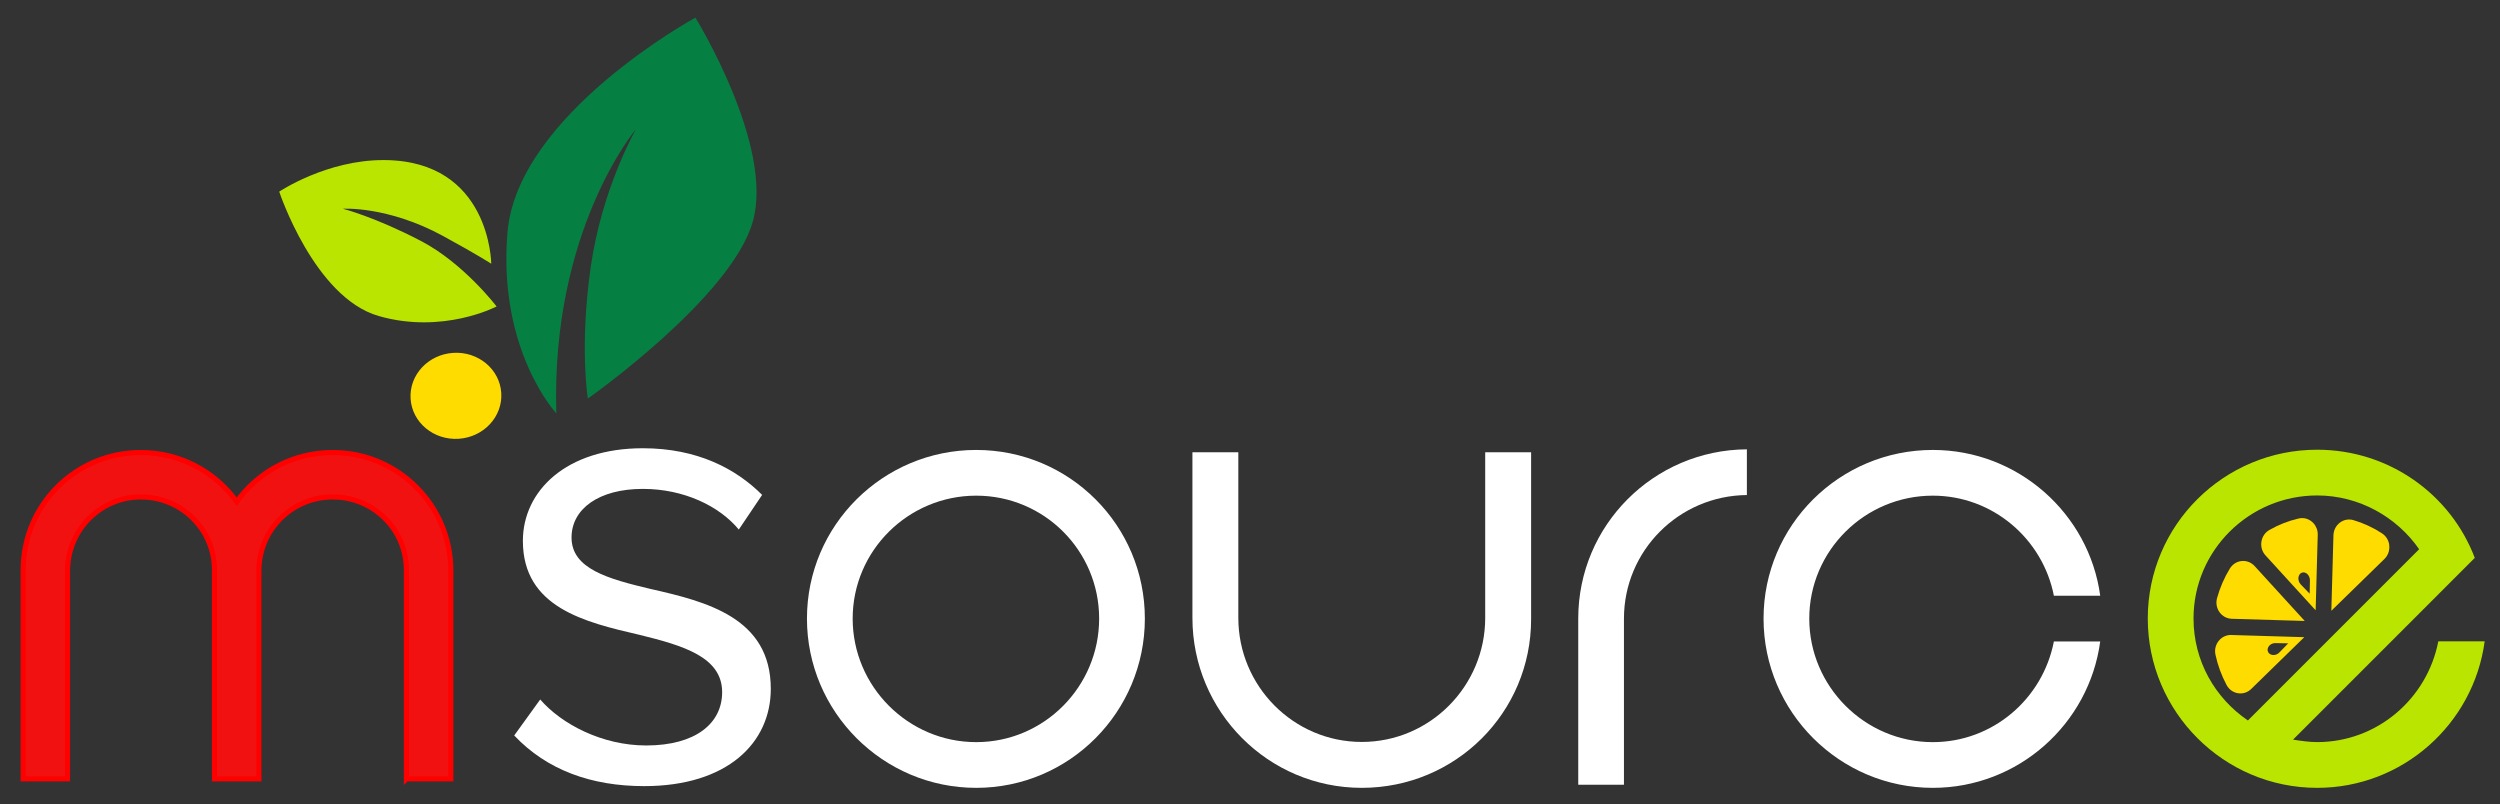
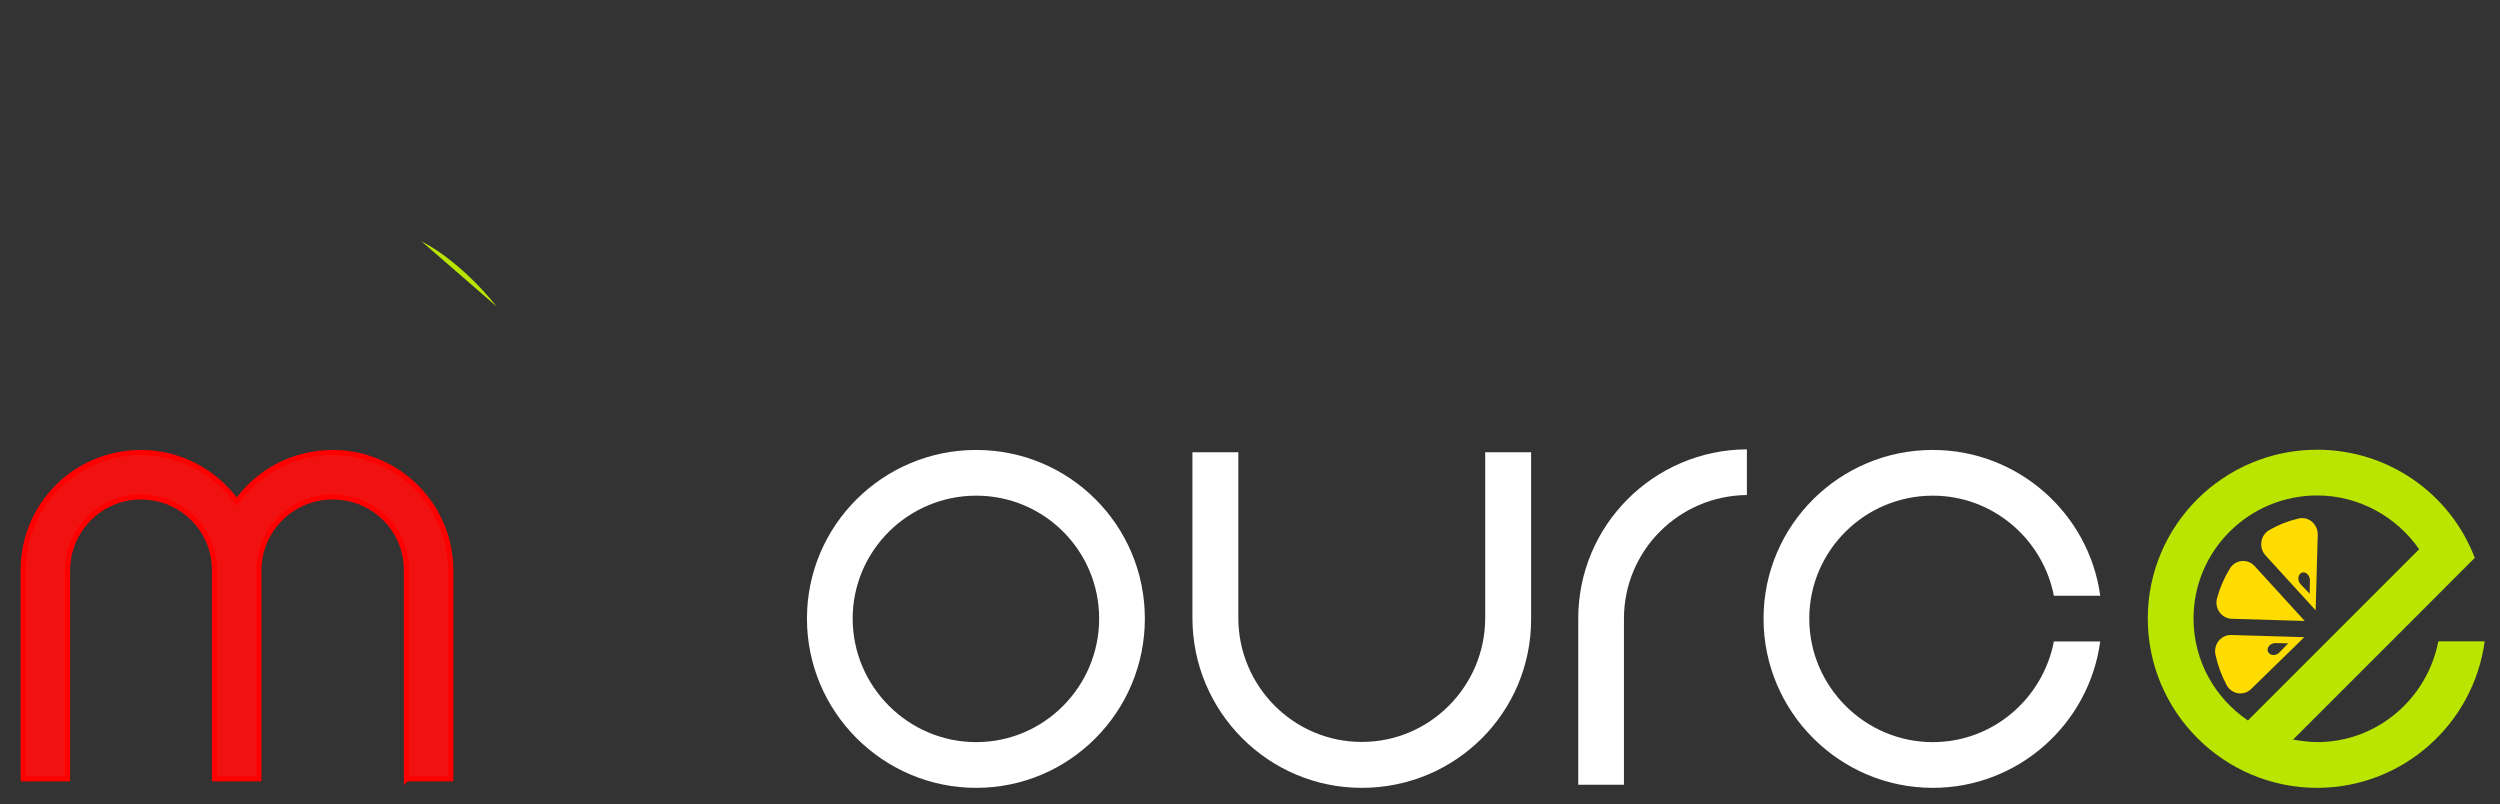
<svg xmlns="http://www.w3.org/2000/svg" id="Layer_1" width="975.342" height="313.699" version="1.1" viewBox="0 0 975.342 313.699">
  <rect x="0" y="0" width="975.342" height="313.699" fill="#333333" stroke="none" />
  <defs>
    <style> .st0 { fill: #ffdc00; } .st1 { fill: #fff; } .st2 { fill: #067f43; } .st3 { fill: #f21111; stroke: red; stroke-miterlimit: 10; stroke-width: 2px; } .st4 { fill: #bae501; } </style>
  </defs>
  <path class="st3" d="M158.56,303.847v-81.43c0-15.912-12.87-28.547-28.781-28.547s-28.781,12.869-28.781,28.78v81.196h-17.315v-81.43c0-15.912-12.87-28.547-28.781-28.547-15.678,0-28.547,12.869-28.547,28.78v81.196H9.038v-81.43c0-25.506,20.591-45.863,45.863-45.863,15.443,0,29.015,7.488,37.439,19.188,8.424-11.699,21.995-19.188,37.439-19.188,25.505,0,46.097,20.592,46.097,46.097v81.196h-17.315Z" />
  <g>
    <path class="st1" d="M446.651,241.334c0,36.391-29.402,66.033-65.793,66.033s-66.033-29.643-66.033-66.033,29.643-65.793,66.033-65.793,65.793,29.402,65.793,65.793ZM428.817,241.334c0-26.51-21.449-47.959-47.959-47.959s-48.199,21.449-48.199,47.959,21.689,48.199,48.199,48.199,47.959-21.689,47.959-48.199Z" />
    <path class="st1" d="M465.209,176.443h17.908v64.615c0,26.621,21.539,48.401,48.159,48.401s48.158-21.78,48.158-48.401v-64.615h17.909v65.099c0,36.543-29.524,65.825-66.067,65.825s-66.067-29.767-66.067-66.31v-64.615Z" />
    <path class="st1" d="M681.521,175.301v17.834c-26.51.241-47.958,21.69-47.958,48.2v64.828h-17.834v-64.828c0-36.391,29.401-65.793,65.792-66.033Z" />
    <path class="st1" d="M801.297,250.251h18.075c-4.338,32.294-32.053,57.116-65.311,57.116-36.391,0-66.033-29.643-66.033-66.033s29.643-65.793,66.033-65.793c33.258,0,60.973,24.823,65.311,56.876h-18.075c-4.338-22.172-23.858-39.041-47.235-39.041-26.51,0-48.199,21.449-48.199,47.959s21.689,48.199,48.199,48.199c23.377,0,42.898-16.869,47.235-39.282Z" />
    <path class="st4" d="M894.6,288.557c3.135.482,6.271.964,9.405.964,23.394,0,42.928-16.881,47.269-39.31h18.087c-4.341,32.316-32.074,57.156-65.356,57.156-36.416,0-66.079-29.663-66.079-66.079s29.663-65.838,66.079-65.838c27.976,0,52.092,17.364,61.497,42.204l-70.902,70.903ZM876.995,281.08l66.803-66.803c-8.682-12.54-23.393-20.981-39.792-20.981-26.528,0-48.232,21.464-48.232,47.992,0,16.641,8.44,31.11,21.222,39.792Z" />
  </g>
-   <path class="st1" d="M210.756,272.894c8.32,9.62,24.179,17.94,41.339,17.94,19.24,0,29.64-8.58,29.64-20.8,0-13.78-15.34-18.2-32.239-22.359-21.32-4.94-45.499-10.66-45.499-36.659,0-19.5,16.899-36.139,46.799-36.139,21.319,0,36.399,8.06,46.539,18.199l-9.1,13.52c-7.54-9.1-21.319-15.86-37.439-15.86-17.16,0-27.819,7.8-27.819,18.979,0,12.22,14.3,16.12,30.679,20.02,21.839,4.94,47.059,11.181,47.059,39,0,21.06-16.9,37.959-49.399,37.959-20.54,0-37.959-6.24-50.699-19.76l10.14-14.04Z" />
-   <path class="st2" d="M217.047,161.278s-22.913-24.624-19.059-70.62c3.853-45.995,73.316-83.77,73.316-83.77,0,0,30.793,49.806,22.4,79.527-8.393,29.722-64.366,69.08-64.366,69.08,0,0-3.298-20.257,1.112-51.22s17.686-53.919,17.686-53.919c0,0-33.275,39.444-31.089,110.921Z" />
-   <ellipse class="st0" cx="177.875" cy="154.424" rx="17.725" ry="16.792" transform="translate(-9.752 12.008) rotate(-3.763)" />
-   <path class="st4" d="M193.741,119.567s-12.82-16.817-29.352-25.468c-18.147-9.496-30.627-12.657-30.627-12.657,0,0,17.455-1.162,39.121,10.644,13.489,7.35,18.773,10.806,18.773,10.806,0,0-.258-40.287-41.873-40.443-22.399-.084-40.844,12.321-40.844,12.321,0,0,13.649,41.257,38.775,48.509,25.126,7.252,46.026-3.713,46.026-3.713Z" />
-   <path class="st0" d="M930.515,209.102c2.321,2.542,2.209,6.561-.249,8.96l-20.725,20.221.822-29.442c.055-1.973.971-3.773,2.512-4.94,1.533-1.16,3.456-1.517,5.278-.98,3.944,1.163,7.697,2.898,11.156,5.156.446.291.851.636,1.206,1.024 0.0 0.0 0.0 0.0.001.001Z" />
+   <path class="st4" d="M193.741,119.567s-12.82-16.817-29.352-25.468Z" />
  <path class="st0" d="M896.792,202.283c-4.002.926-7.846,2.434-11.425,4.482-1.682.963-2.816,2.639-3.111,4.597-.293,1.945.29,3.881,1.597,5.314l19.562,21.424.822-29.442c.047-1.696-.545-3.306-1.668-4.536l-0-0c-1.499-1.641-3.659-2.329-5.778-1.839ZM901.004,225.28c.156.459.209.925.172,1.36l.001-0-.089,4.982-3.506-3.634.001-0c-.305-.32-.557-.728-.718-1.203-.491-1.445.037-2.954,1.18-3.369,1.143-.415,2.468.42,2.96,1.865Z" />
  <path class="st0" d="M870.932,220.576c2.459-2.399,6.348-2.283,8.668.257l19.562,21.424-28.483-.85c-1.908-.057-3.65-1.003-4.779-2.596-1.122-1.584-1.468-3.573-.948-5.456,1.125-4.077,2.803-7.957,4.988-11.531.282-.461.615-.88.991-1.247l.001-.001Z" />
  <path class="st0" d="M870.502,247.737c-1.64-.049-3.198.564-4.388,1.724l-0.0 0c-1.588,1.549-2.253,3.782-1.779,5.973.896,4.137,2.354,8.111,4.336,11.81.931,1.739,2.553,2.911,4.447,3.215,1.881.302,3.755-.299,5.141-1.651l20.725-20.221-28.483-.85ZM888.038,255.36c-1.398.508-2.857-.038-3.259-1.22-.402-1.182.406-2.551,1.804-3.059.444-.161.895-.216,1.315-.178l-0-.001,4.82.092-3.516,3.625-0-.001c-.31.316-.705.576-1.164.742Z" />
</svg>